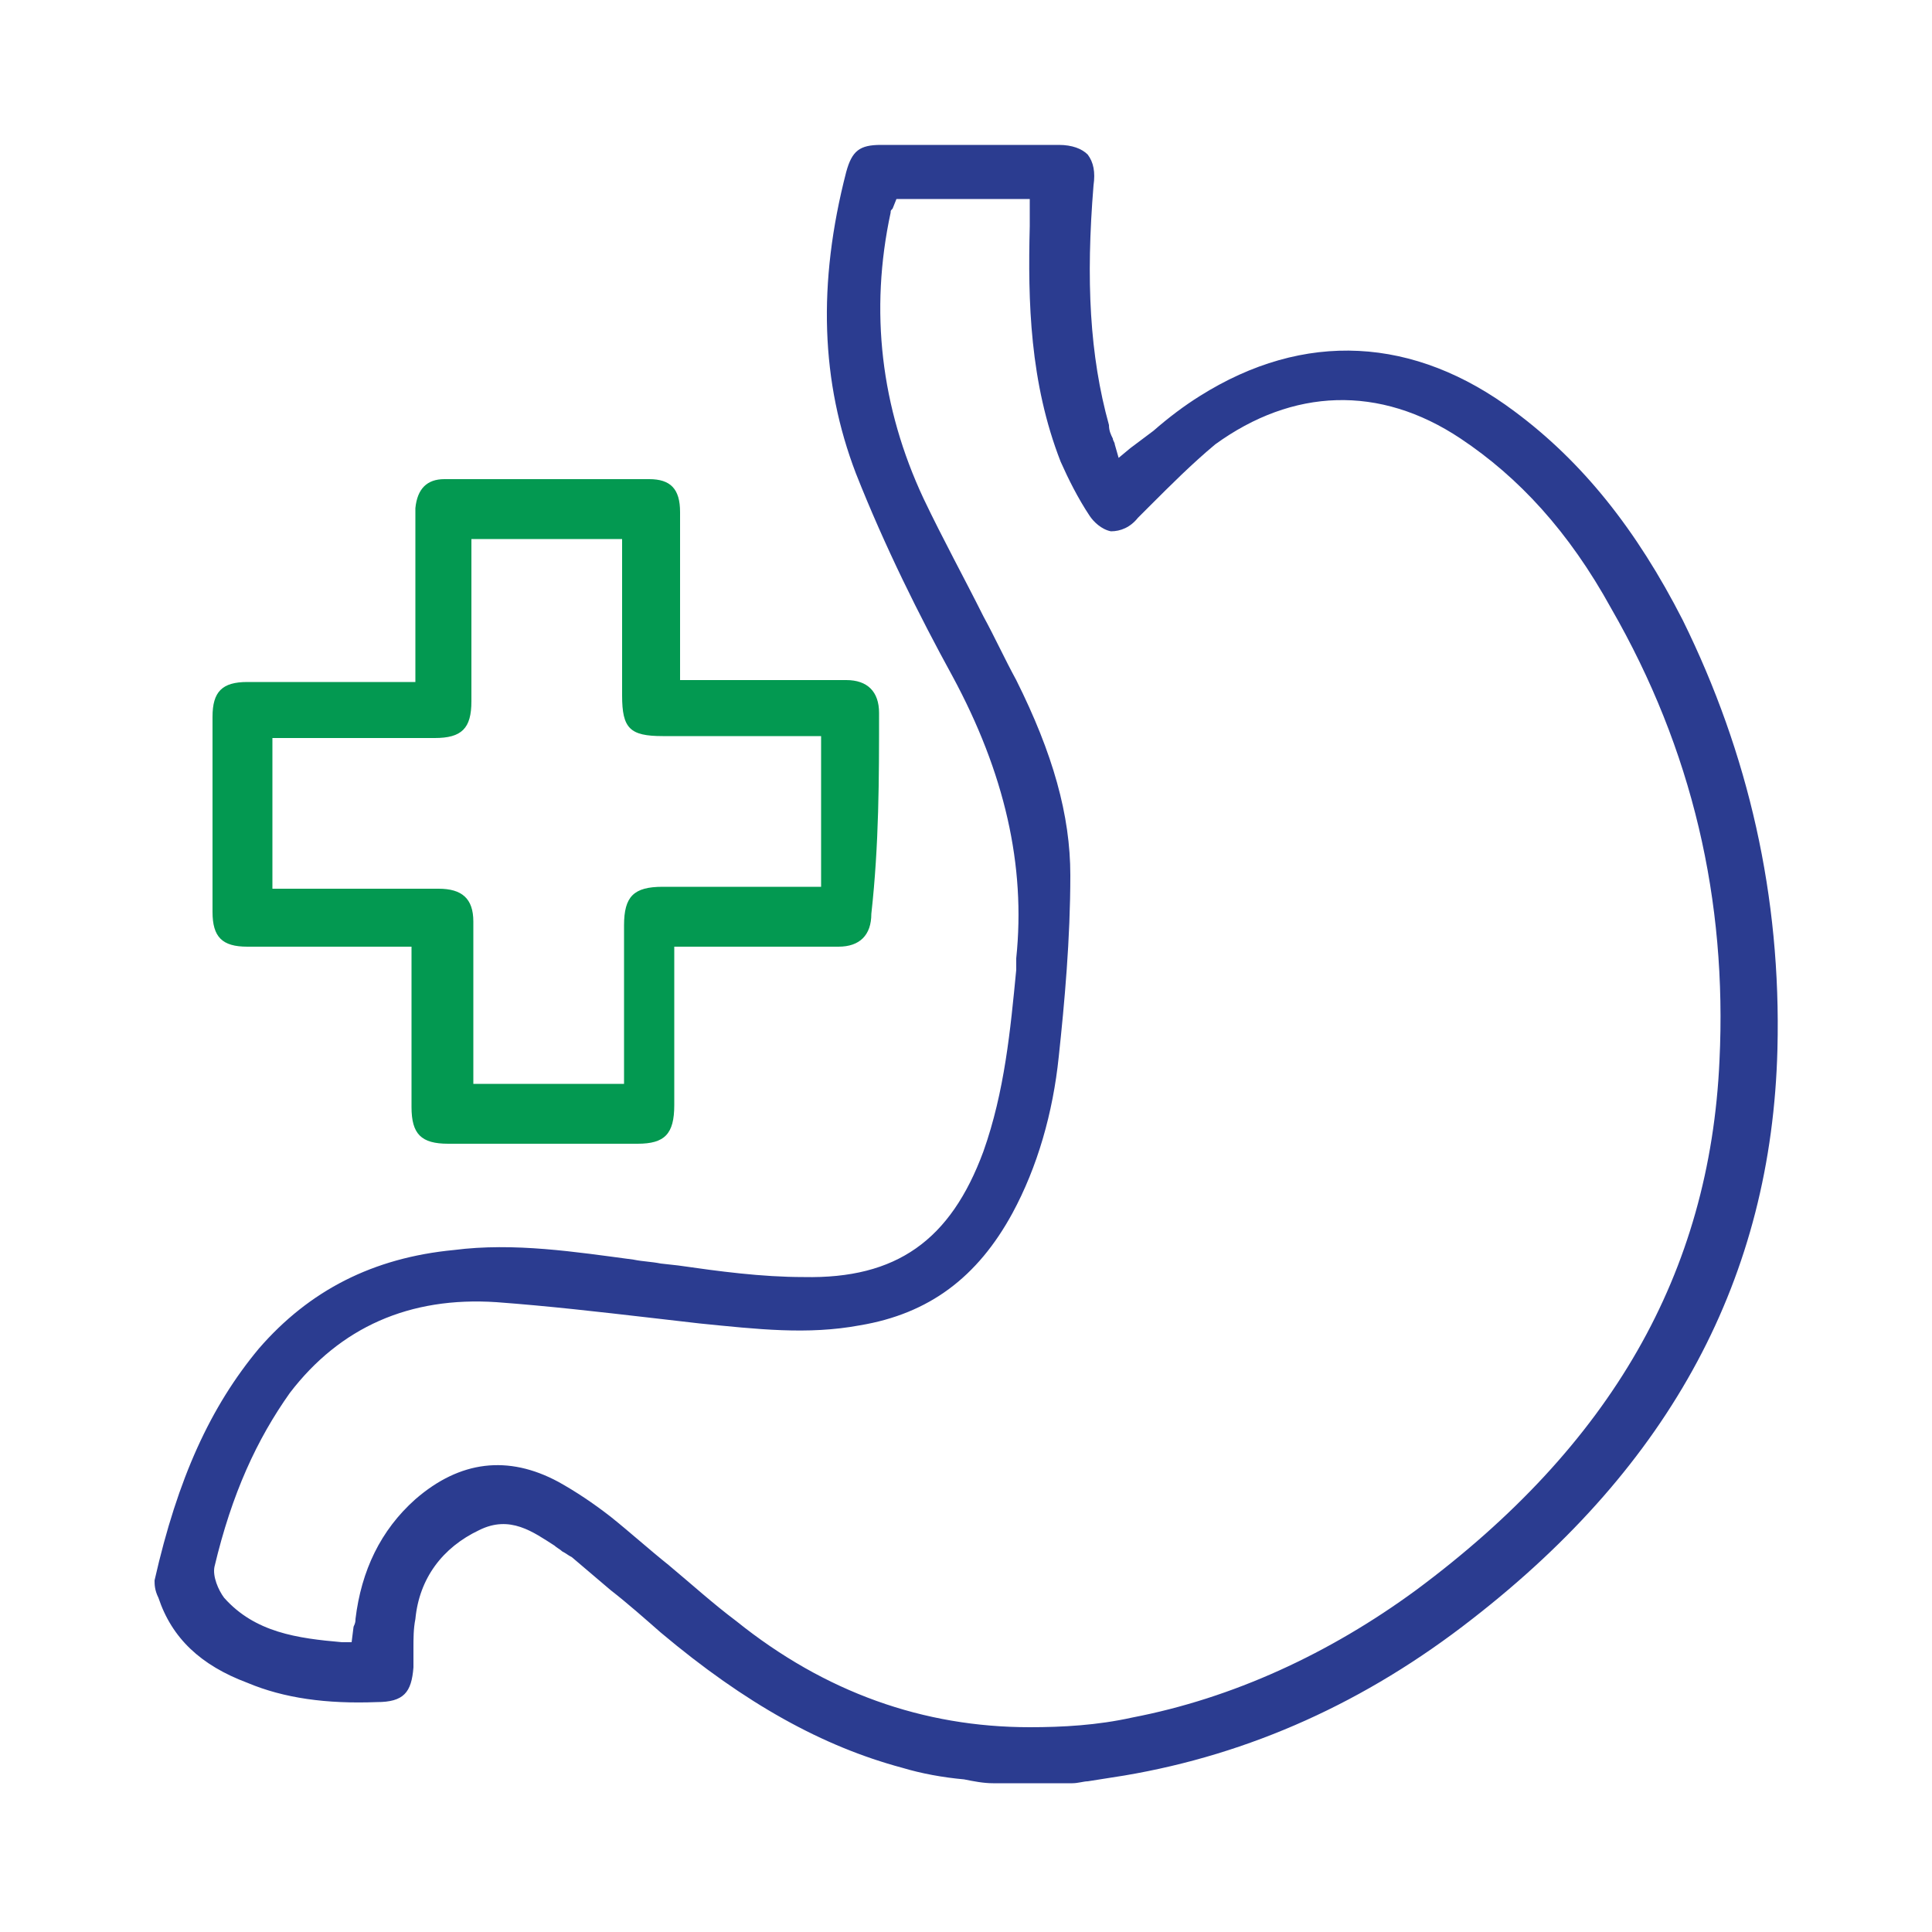
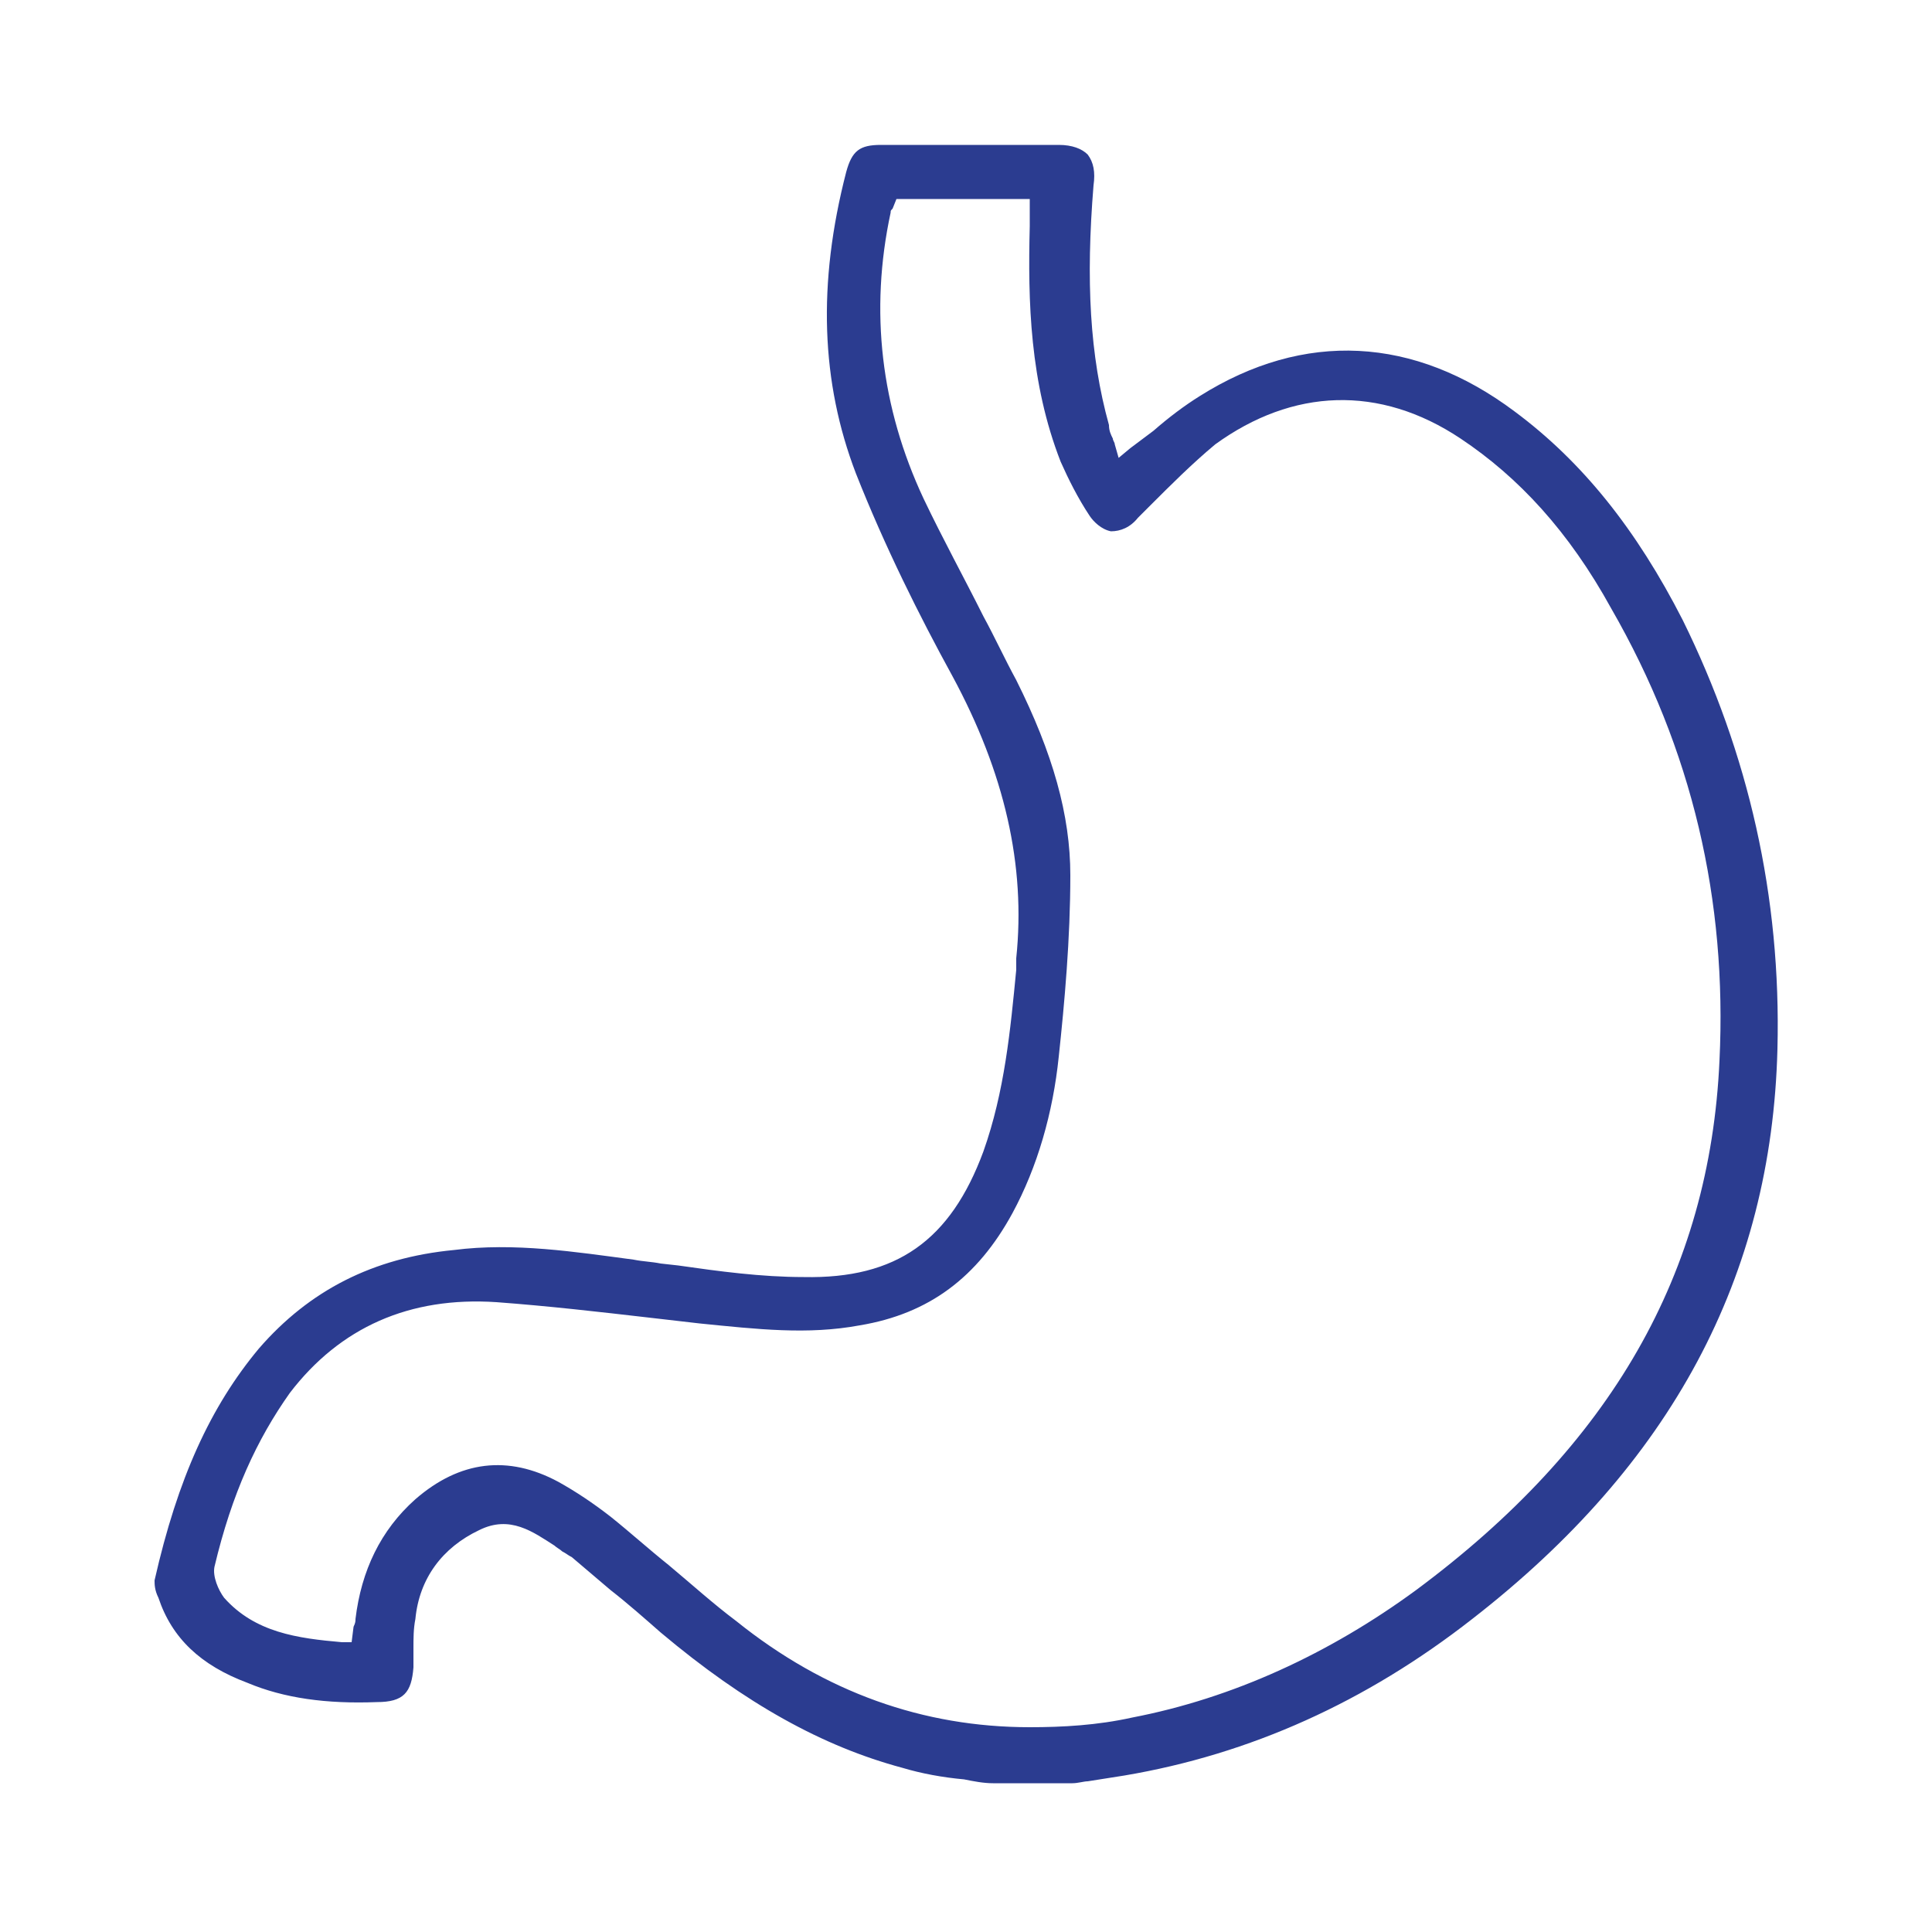
<svg xmlns="http://www.w3.org/2000/svg" version="1.1" id="Layer_1" x="0px" y="0px" viewBox="0 0 100 100" style="enable-background:new 0 0 100 100;" xml:space="preserve">
  <style type="text/css">
	.st0{fill:#039951;}
	.st1{fill:#2B3C90;}
	.st2{fill:#FAFAFD;}
</style>
  <g>
    <path class="st1" d="M87.1,32.1c-2.4-4.7-5.2-8.2-8.7-10.8c-5.2-3.9-10.9-4.2-16.3-0.8c-0.8,0.5-1.6,1.1-2.4,1.8   c-0.4,0.3-0.8,0.6-1.2,0.9l-0.6,0.5l-0.2-0.7c0-0.1-0.1-0.2-0.1-0.3c-0.1-0.2-0.2-0.4-0.2-0.7c-1-3.6-1.2-7.5-0.8-12.4   c0.1-0.7,0-1.2-0.3-1.6c-0.3-0.3-0.8-0.5-1.5-0.5c-3.1,0-6.2,0-9.2,0c-1.1,0-1.5,0.3-1.8,1.4c-1.5,5.8-1.3,10.9,0.5,15.6   c1.5,3.8,3.3,7.4,5,10.5c2.7,5,3.8,9.8,3.3,14.6l0,0.6c-0.3,3.1-0.6,6.3-1.7,9.4c-1.7,4.6-4.5,6.6-9.3,6.5c-2.2,0-4.4-0.3-6.5-0.6   l-0.9-0.1c-0.5-0.1-0.9-0.1-1.4-0.2c-3-0.4-6.2-0.9-9.3-0.5c-4.2,0.4-7.5,2.1-10.1,5.1c-2.5,3-4.2,6.7-5.4,12c0,0.2,0,0.5,0.2,0.9   c0.7,2.1,2.2,3.5,4.6,4.4c1.9,0.8,4.1,1.1,6.7,1c1.4,0,1.8-0.5,1.9-1.8c0-0.3,0-0.6,0-1c0-0.5,0-1,0.1-1.5c0.2-2.1,1.4-3.7,3.3-4.6   c1.6-0.8,2.8,0.1,3.9,0.8c0.1,0.1,0.3,0.2,0.4,0.3c0.2,0.1,0.3,0.2,0.5,0.3l2,1.7c0.9,0.7,1.8,1.5,2.6,2.2c4.4,3.7,8.4,5.9,12.5,7   c1,0.3,2.1,0.5,3.2,0.6c0.5,0.1,1,0.2,1.5,0.2h4.1c0.3,0,0.6-0.1,0.8-0.1c0.6-0.1,1.3-0.2,1.9-0.3c6.5-1.1,12.5-3.8,18-8.1   C86.5,75.8,91.7,66.1,92,54.3C92.2,46.4,90.5,39,87.1,32.1z M89,54.9c-0.5,11-5.6,19.9-15.7,27.4c-4.5,3.3-9.5,5.6-14.7,6.6   c-1.8,0.4-3.6,0.5-5.3,0.5c-5.5,0-10.6-1.8-15.2-5.5c-1.2-0.9-2.3-1.9-3.5-2.9c-1-0.8-2-1.7-3-2.5c-0.9-0.7-1.8-1.3-2.7-1.8   c-2.6-1.4-5.1-1.1-7.4,0.9c-1.8,1.6-2.8,3.7-3.1,6.2c0,0.1,0,0.2-0.1,0.4l-0.1,0.8l-0.5,0c-2.3-0.2-4.5-0.5-6.1-2.3   c-0.3-0.4-0.6-1.1-0.5-1.6c0.9-3.8,2.2-6.6,3.9-9c2.6-3.4,6.2-5,10.7-4.7c2.7,0.2,5.3,0.5,7.9,0.8c0.9,0.1,1.7,0.2,2.6,0.3   c3,0.3,5.6,0.6,8.3,0.1c3.6-0.6,6.1-2.5,7.9-5.8c1.3-2.4,2.1-5.2,2.4-8.1c0.3-2.8,0.6-6.1,0.6-9.4c0-3.1-0.9-6.3-2.8-10.1   c-0.6-1.1-1.1-2.2-1.7-3.3c-1-2-2.1-4-3.1-6.1c-2.2-4.7-2.8-9.7-1.7-14.8c0-0.1,0-0.1,0.1-0.2l0.2-0.5h1.6c1.4,0,2.7,0,4,0   c0.2,0,0.3,0,0.5,0l0.8,0l0,0.8c0,0.2,0,0.4,0,0.6c-0.1,3.9,0,8.1,1.6,12.2c0.4,0.9,0.9,1.9,1.5,2.8c0.2,0.3,0.6,0.7,1.1,0.8   c0.5,0,1-0.2,1.4-0.7c0.2-0.2,0.4-0.4,0.6-0.6c1.1-1.1,2.2-2.2,3.4-3.2c4-2.9,8.5-3.1,12.7-0.3c3,2,5.6,4.8,7.8,8.8   C87.6,38.8,89.4,46.6,89,54.9z" />
-     <path class="st0" d="M45.5,36.9c0-1.1-0.6-1.7-1.7-1.7c-1.7,0-3.3,0-5,0h-3.6v-1.6c0-0.7,0-1.4,0-2.1c0-1.6,0-3.3,0-5   c0-1.2-0.5-1.7-1.6-1.7c-3.6,0-7.1,0-10.6,0c-0.9,0-1.4,0.5-1.5,1.5c0,0.3,0,0.5,0,0.8v8.2h-3.7c-1.7,0-3.3,0-5,0   c-1.3,0-1.8,0.5-1.8,1.8c0,3.4,0,6.8,0,10.1c0,1.3,0.5,1.8,1.8,1.8c1.4,0,2.7,0,4.1,0h3c0.2,0,0.4,0,0.6,0l0.8,0v2.9   c0,1.8,0,3.6,0,5.4c0,1.4,0.5,1.9,1.9,1.9c3.3,0,6.5,0,9.8,0c1.4,0,1.9-0.5,1.9-2c0-1.3,0-2.6,0-4c0-0.9,0-1.9,0-2.8   c0-0.2,0-0.4,0-0.6c0-0.1,0-0.2,0-0.3l0-0.5h2.9c1.9,0,3.7,0,5.6,0c1.1,0,1.7-0.6,1.7-1.7C45.5,43.7,45.5,40.3,45.5,36.9z    M42.5,45.9h-8.2c-1.5,0-2,0.5-2,2c0,1.6,0,3.2,0,4.7v3.5h-7.8v-3.8c0-0.5,0-0.9,0-1.4c0-1,0-2.1,0-3.2c0-1.2-0.6-1.7-1.8-1.7   c-1.7,0-3.3,0-5,0h-3.6v-7.8h3.5c1.7,0,3.3,0,4.9,0c1.4,0,1.9-0.5,1.9-1.9c0-1.8,0-3.6,0-5.5v-2.9h7.8V36c0,1.7,0.4,2.1,2.1,2.1   h8.2V45.9z" />
  </g>
</svg>